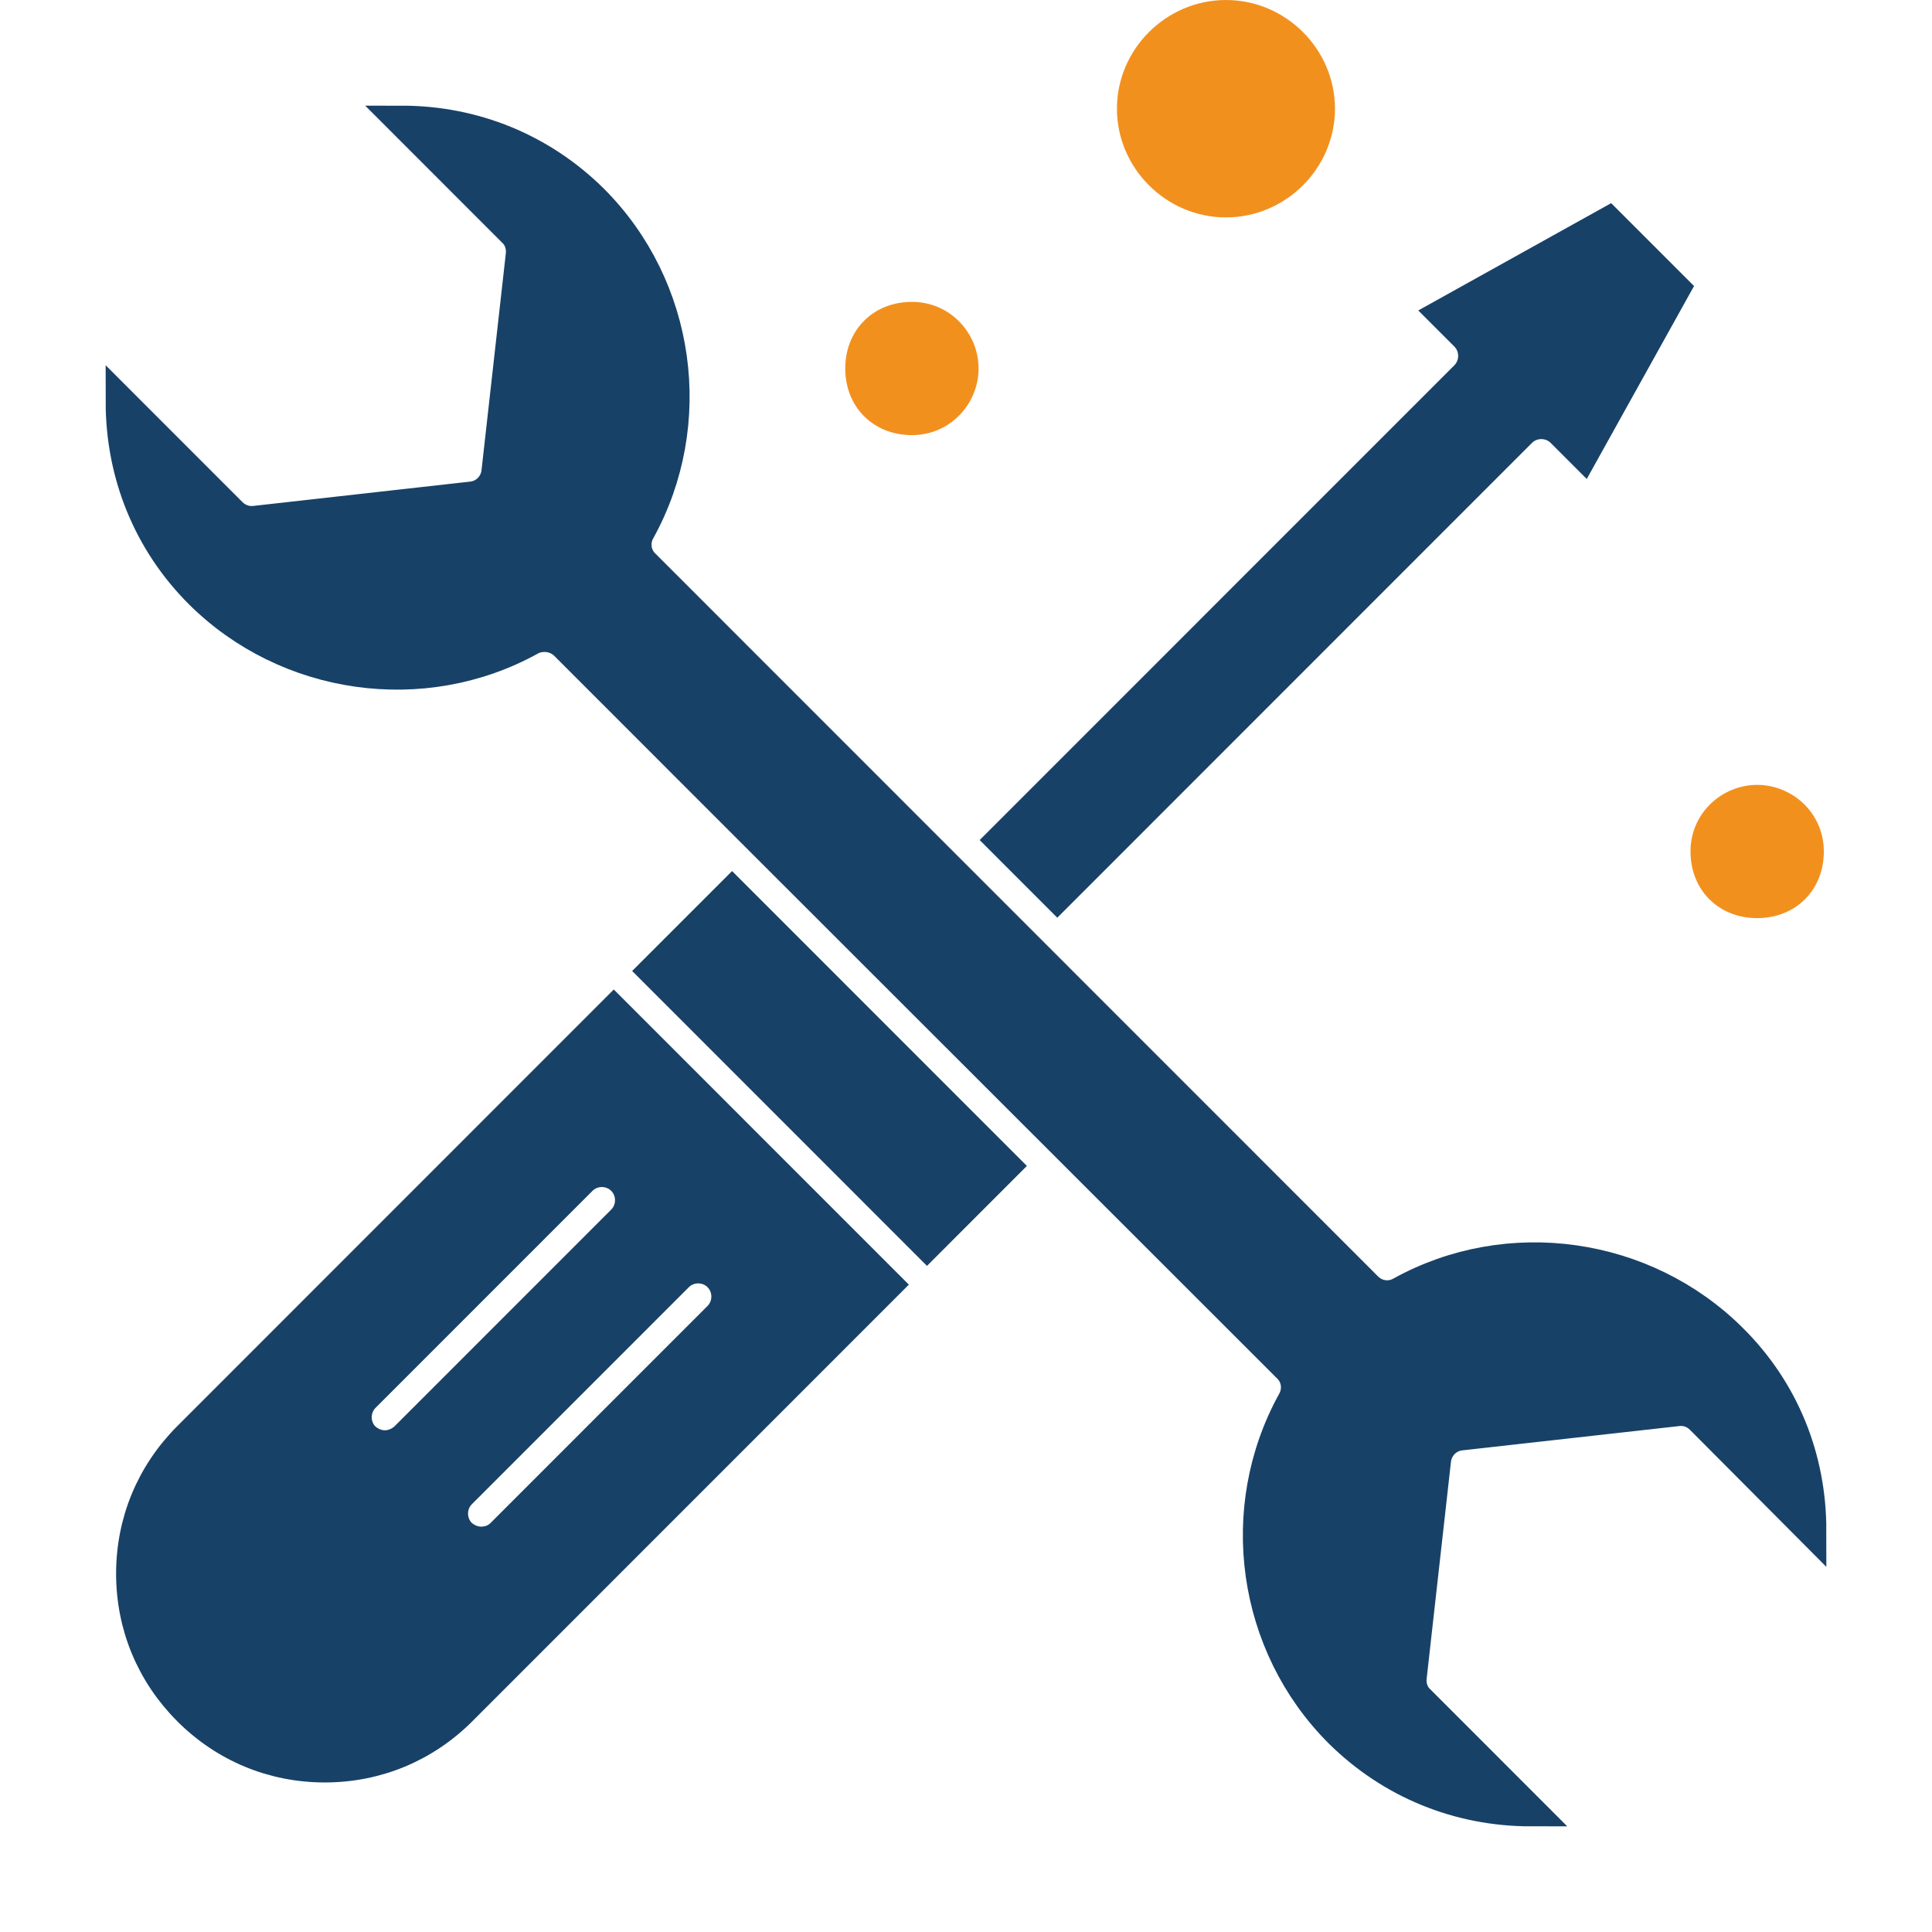
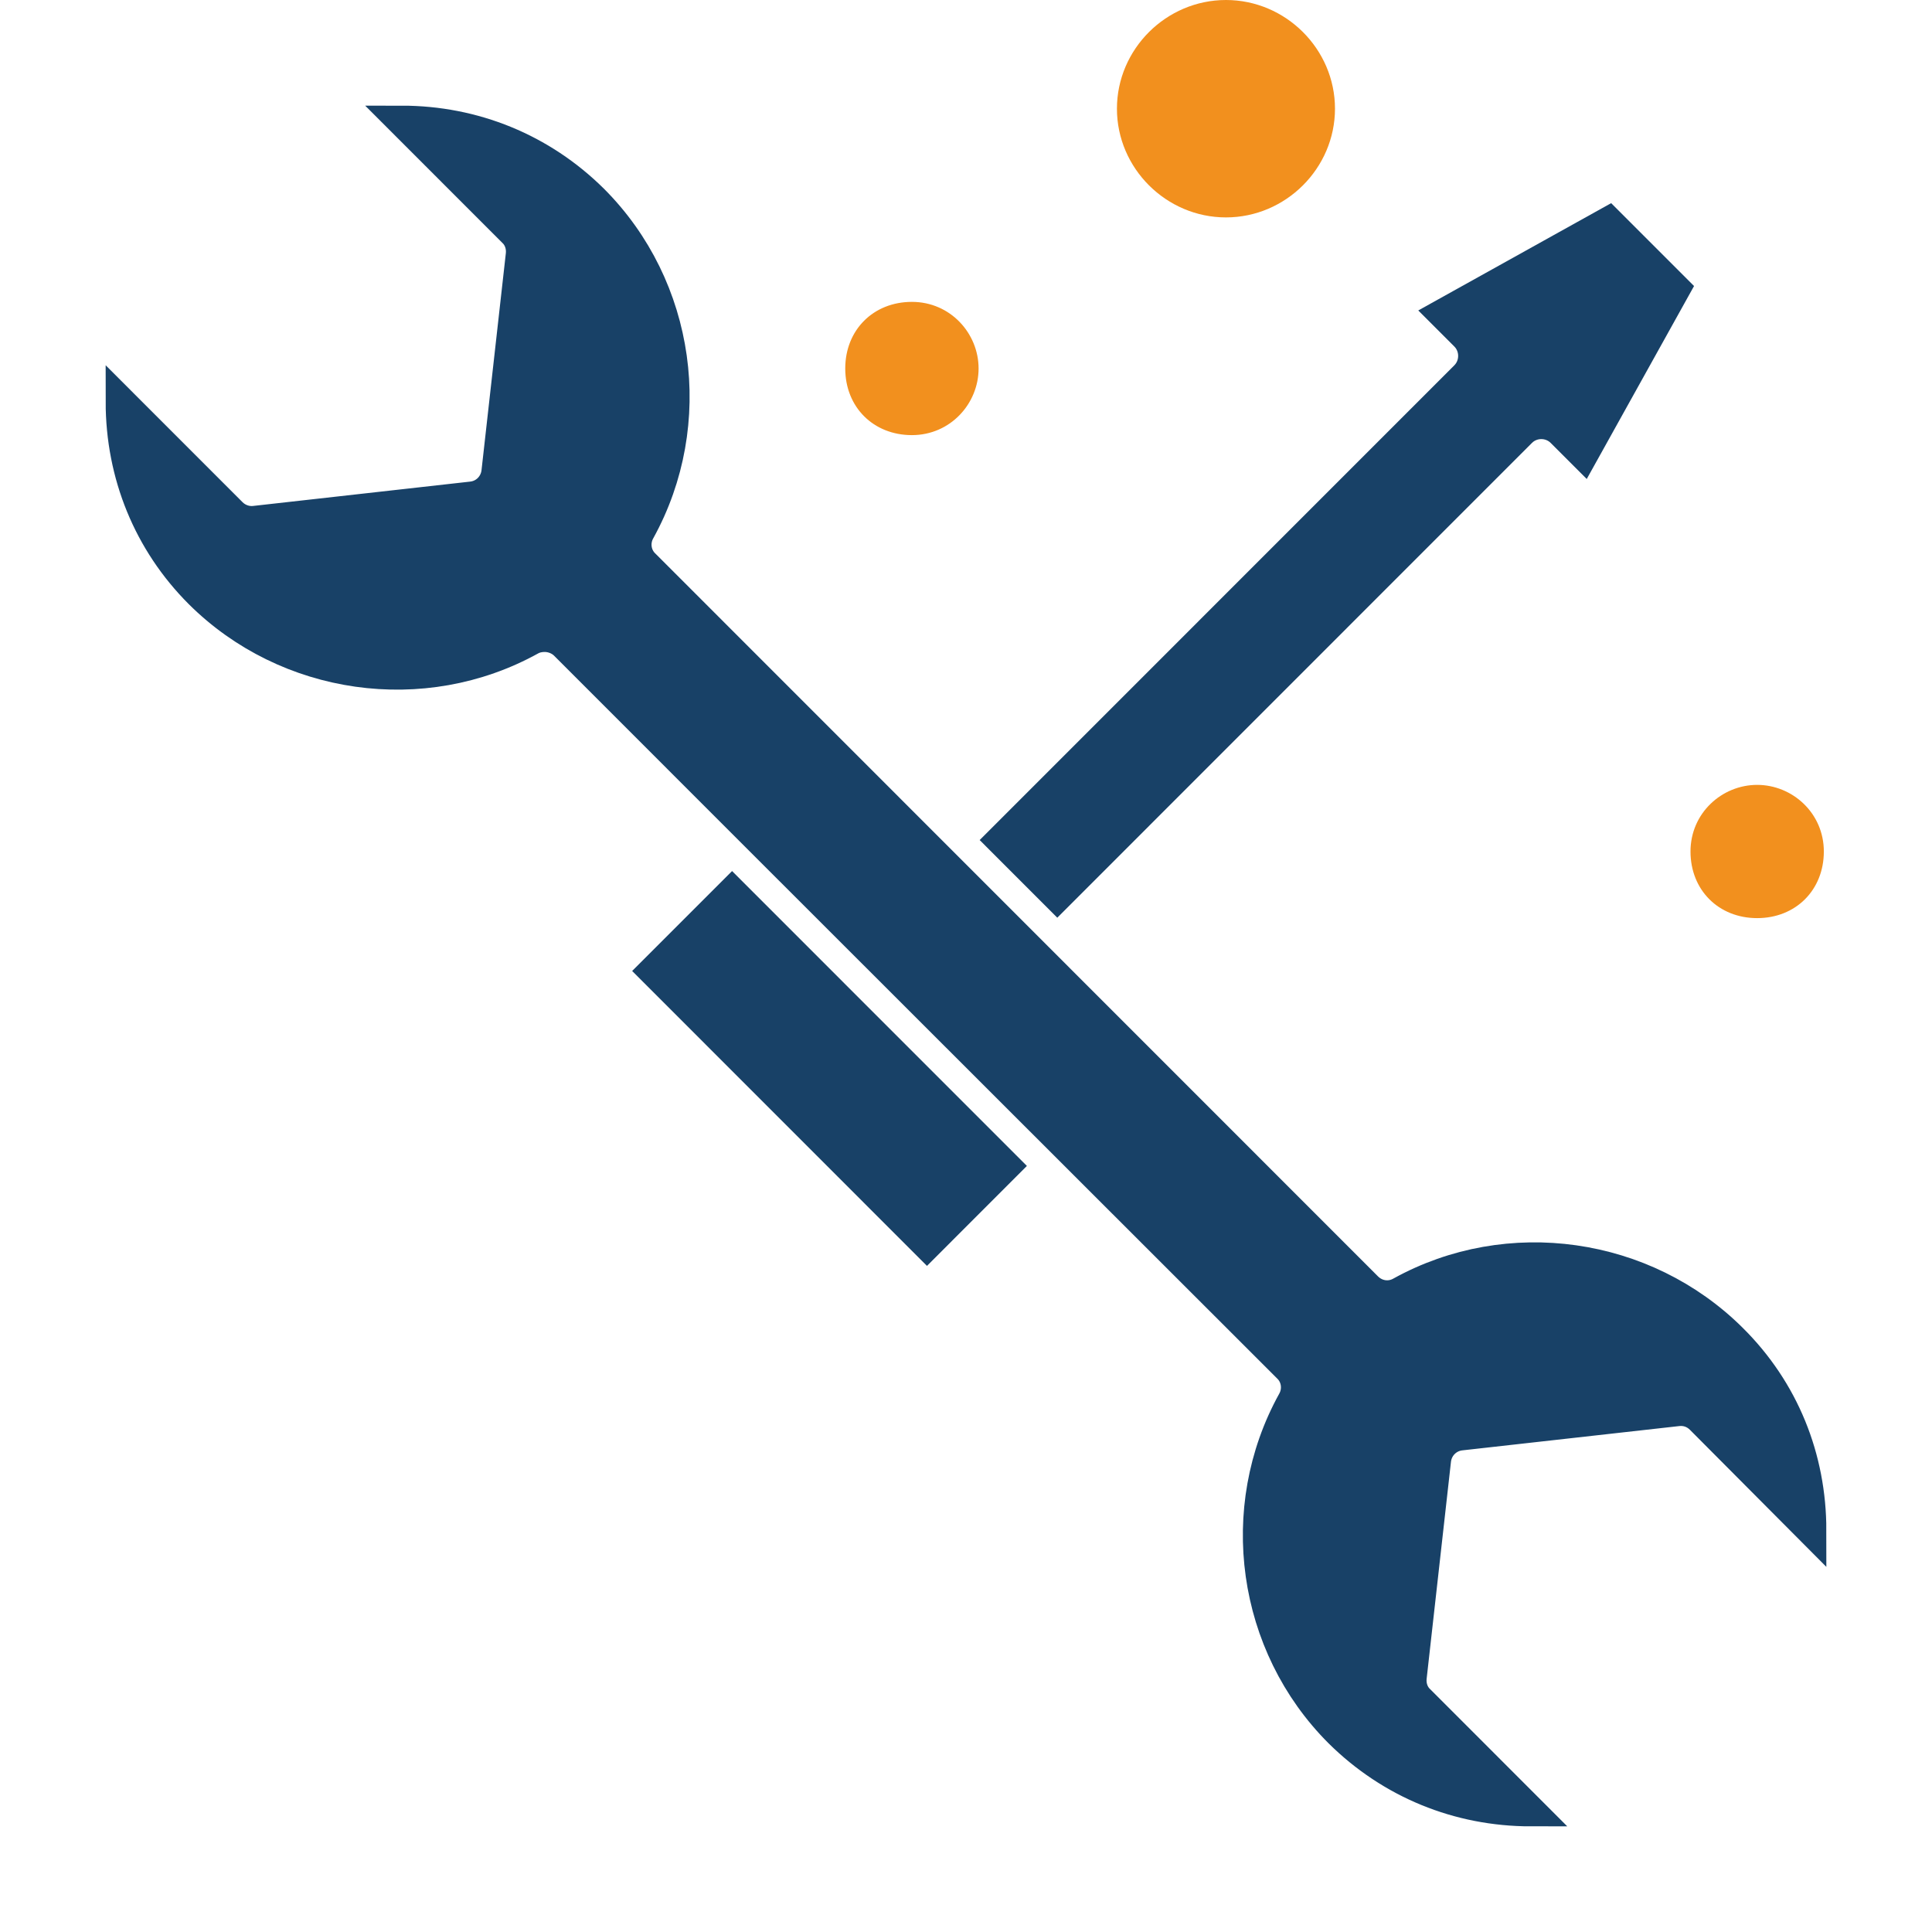
<svg xmlns="http://www.w3.org/2000/svg" width="64" height="64" viewBox="0 0 64 64" fill="none">
  <rect x="0" y="0" width="64" height="64" fill="#808080" stroke="none" />
  <g clip-path="url(#clip0_6784_23064)">
    <rect width="64" height="64" fill="white" />
    <path d="M58.208 26C57.047 26 56 26.929 56 28.207C56 29.485 56.932 30.414 58.208 30.414C59.485 30.414 60.417 29.485 60.417 28.207C60.417 26.929 59.37 26 58.208 26Z" fill="#F2901E" />
    <path d="M32.417 12.207C32.417 11.045 31.485 10 30.208 10C28.932 10 28 10.929 28 12.207C28 13.485 28.932 14.414 30.208 14.414C31.485 14.414 32.417 13.368 32.417 12.207Z" fill="#F2901E" />
    <path d="M40.612 6.10352e-05C38.633 6.10352e-05 37 1.626 37 3.601C37 5.575 38.633 7.202 40.612 7.202C42.59 7.202 44.223 5.575 44.223 3.601C44.223 1.626 42.59 6.10352e-05 40.612 6.10352e-05Z" fill="#F2901E" />
-     <path d="M20.332 33.485L6.226 47.596C5.009 48.813 4.346 50.408 4.346 52.131C4.346 53.853 5.009 55.449 6.226 56.666C7.442 57.883 9.037 58.546 10.759 58.546C12.481 58.546 14.077 57.883 15.293 56.666L29.4 42.555L20.332 33.485ZM12.75 47.88C12.513 47.88 12.276 47.785 12.086 47.612C11.723 47.248 11.723 46.648 12.086 46.284L19.274 39.095C19.637 38.731 20.237 38.731 20.601 39.095C20.964 39.458 20.964 40.059 20.601 40.422L13.413 47.612C13.224 47.785 12.987 47.88 12.75 47.88ZM16.604 50.804C16.415 50.993 16.178 51.072 15.941 51.072C15.704 51.072 15.467 50.977 15.277 50.804C14.914 50.44 14.914 49.84 15.277 49.476L22.465 42.287C22.828 41.923 23.428 41.923 23.792 42.287C24.155 42.65 24.155 43.251 23.792 43.614L16.604 50.804Z" fill="#184167" stroke="#184167" />
    <path d="M24.251 29.562L21.648 32.165L30.707 41.227L33.31 38.623L24.251 29.562Z" fill="#184167" stroke="#184167" />
    <path d="M55.497 9.562L52.448 15.045L51.721 14.318C51.358 13.955 50.758 13.955 50.395 14.318L35.024 29.693L33.16 27.828L48.531 12.454C48.894 12.09 48.894 11.49 48.531 11.126L47.804 10.399L53.285 7.35L55.497 9.562Z" fill="#184167" stroke="#184167" />
    <path d="M60 50.693L56.335 47.011C56.13 46.806 55.861 46.711 55.577 46.743L48.389 47.548C47.947 47.596 47.615 47.944 47.568 48.37L46.762 55.56C46.731 55.844 46.825 56.129 47.031 56.318L50.711 60C48.31 60 46.067 59.084 44.361 57.393C41.47 54.501 40.838 49.982 42.813 46.411C43.018 46.047 42.955 45.589 42.655 45.305L24.915 27.576L18.707 21.366C18.533 21.192 18.28 21.097 18.043 21.097C17.886 21.097 17.727 21.129 17.585 21.208C14.015 23.183 9.497 22.535 6.606 19.659C4.916 17.968 4 15.725 4 13.307L7.681 16.989C7.886 17.194 8.17 17.289 8.439 17.257L15.627 16.451C16.069 16.404 16.401 16.056 16.448 15.63L17.254 8.44C17.285 8.156 17.19 7.871 16.985 7.682L13.304 4C15.706 4 17.949 4.916 19.655 6.607C22.546 9.499 23.177 14.018 21.203 17.589C20.997 17.953 21.061 18.411 21.361 18.695L34.362 31.7L45.293 42.634C45.593 42.934 46.035 42.998 46.399 42.792C49.969 40.817 54.487 41.465 57.378 44.341C59.1 46.047 60 48.291 60 50.693Z" fill="#184167" stroke="#184167" />
  </g>
  <defs>
    <clipPath id="clip0_6784_23064">
      <rect width="64" height="64" fill="white" />
    </clipPath>
  </defs>
</svg>